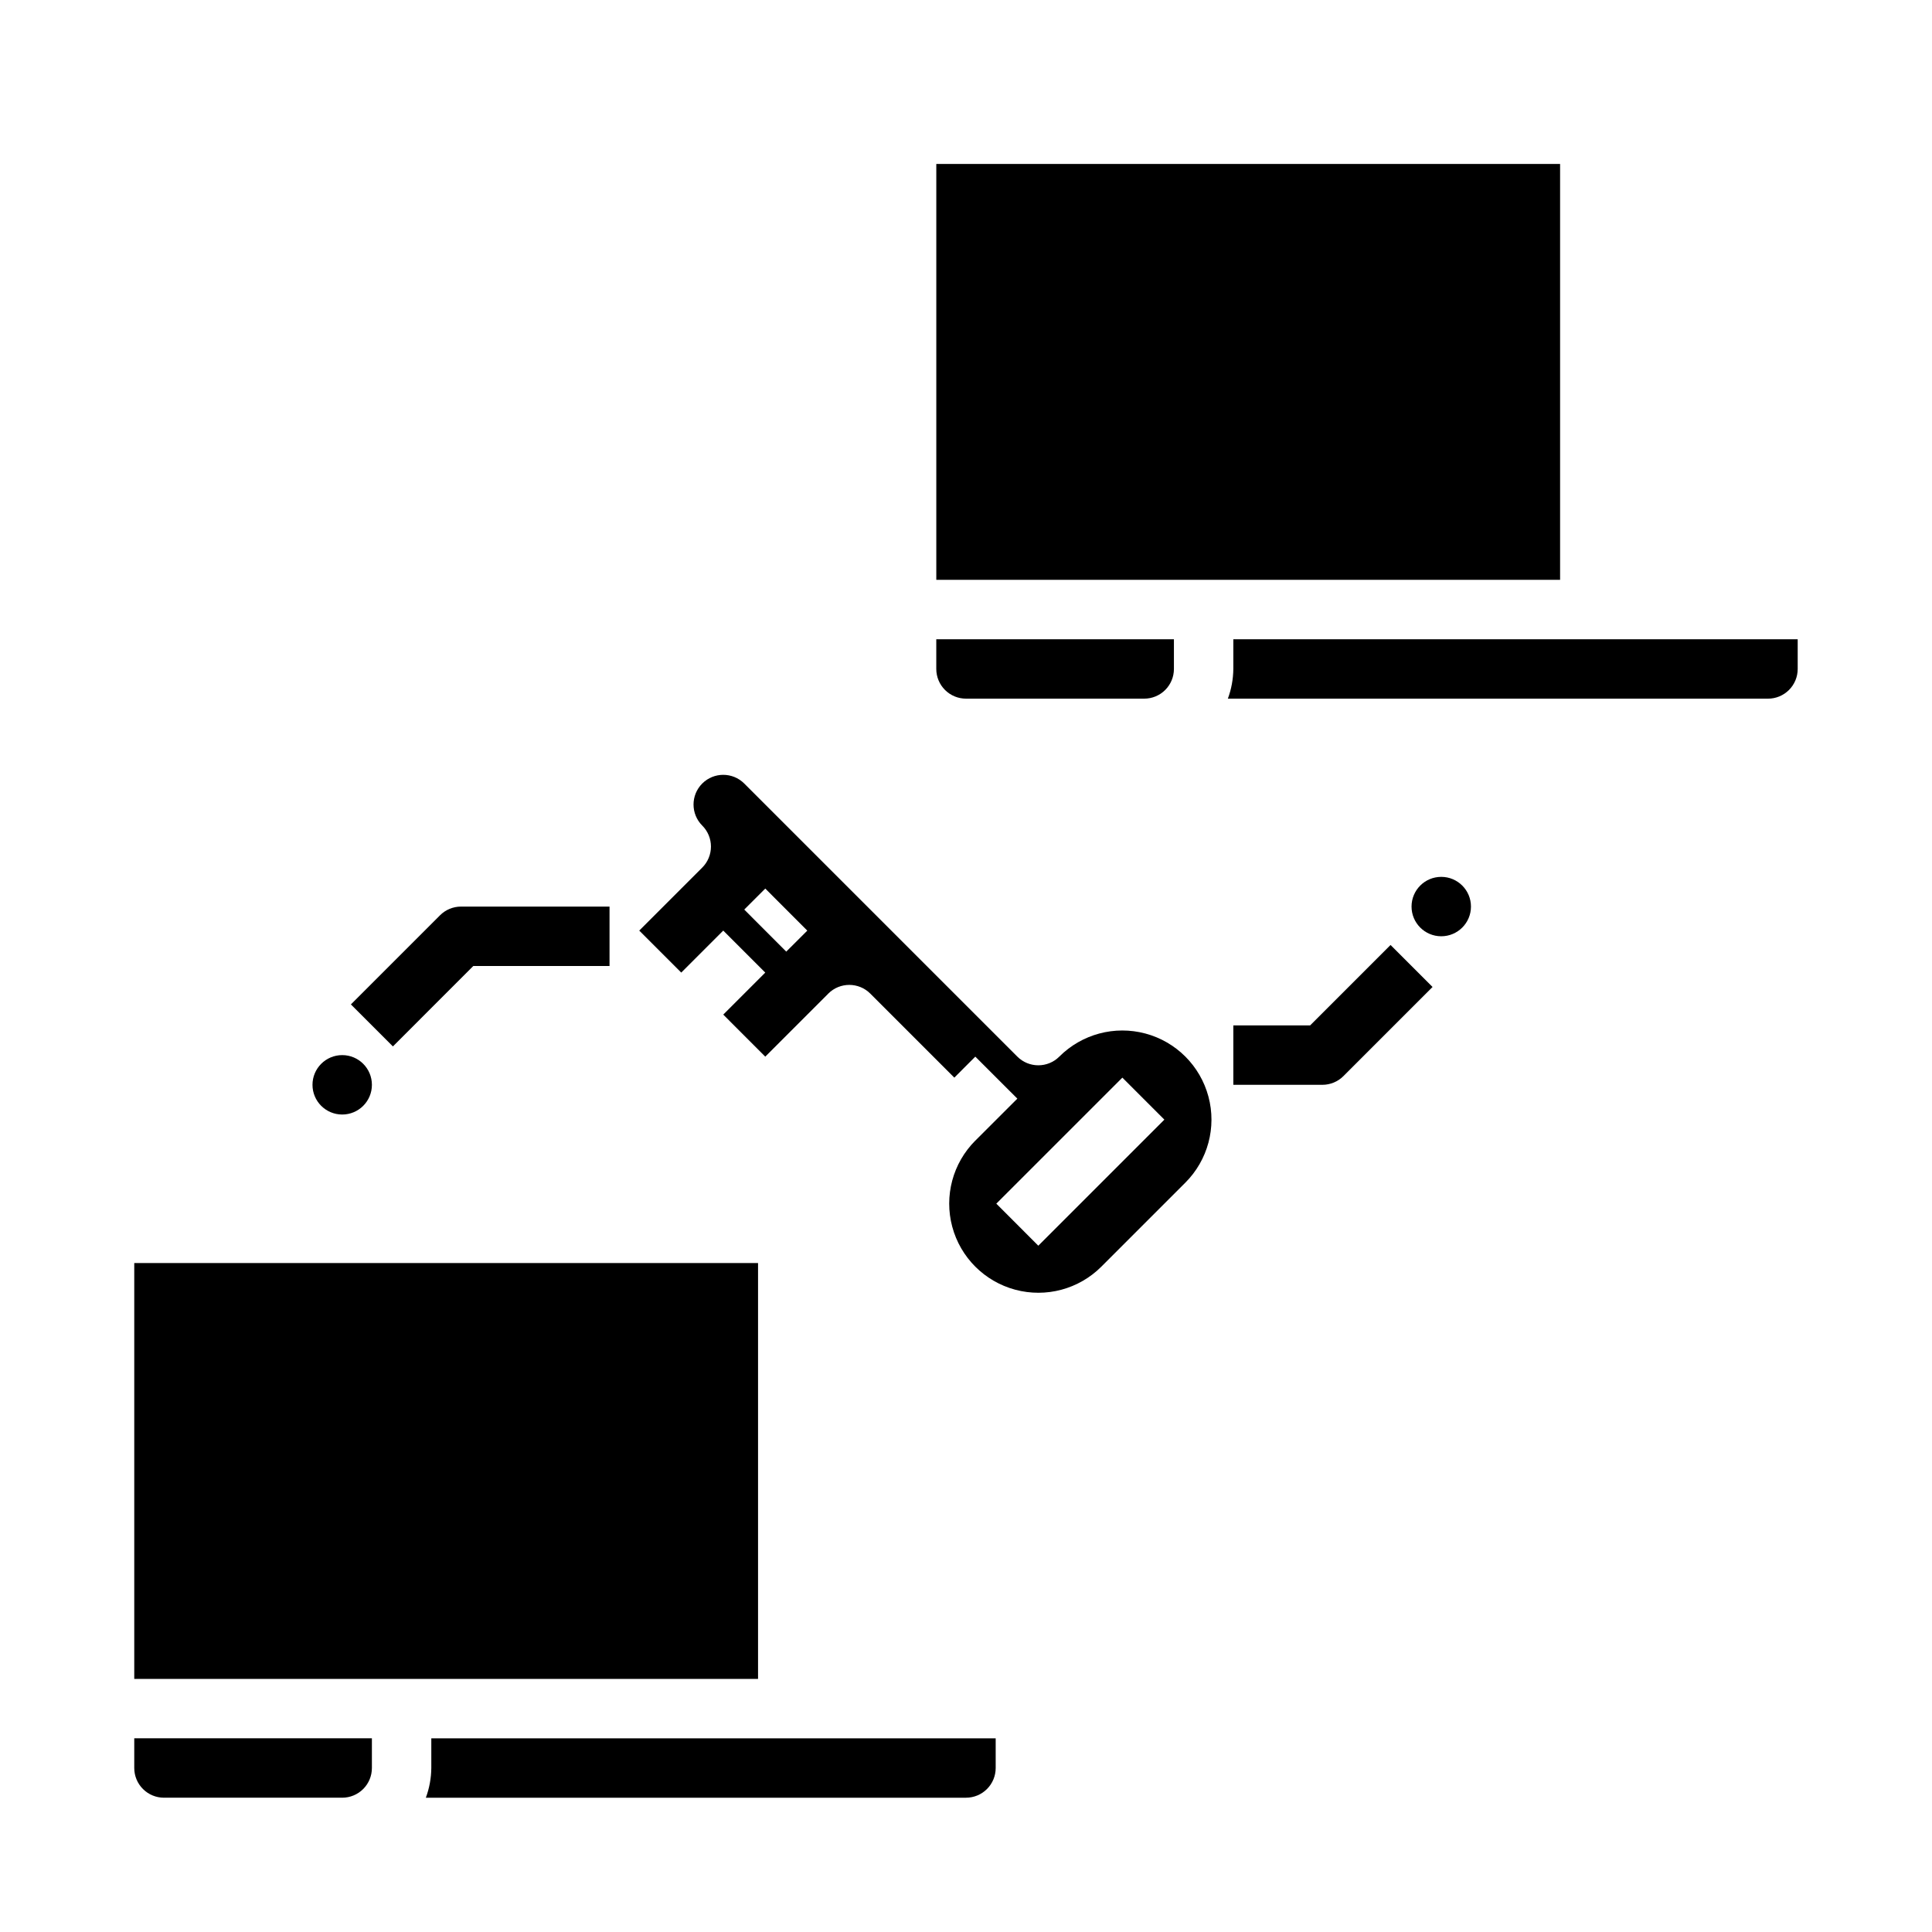
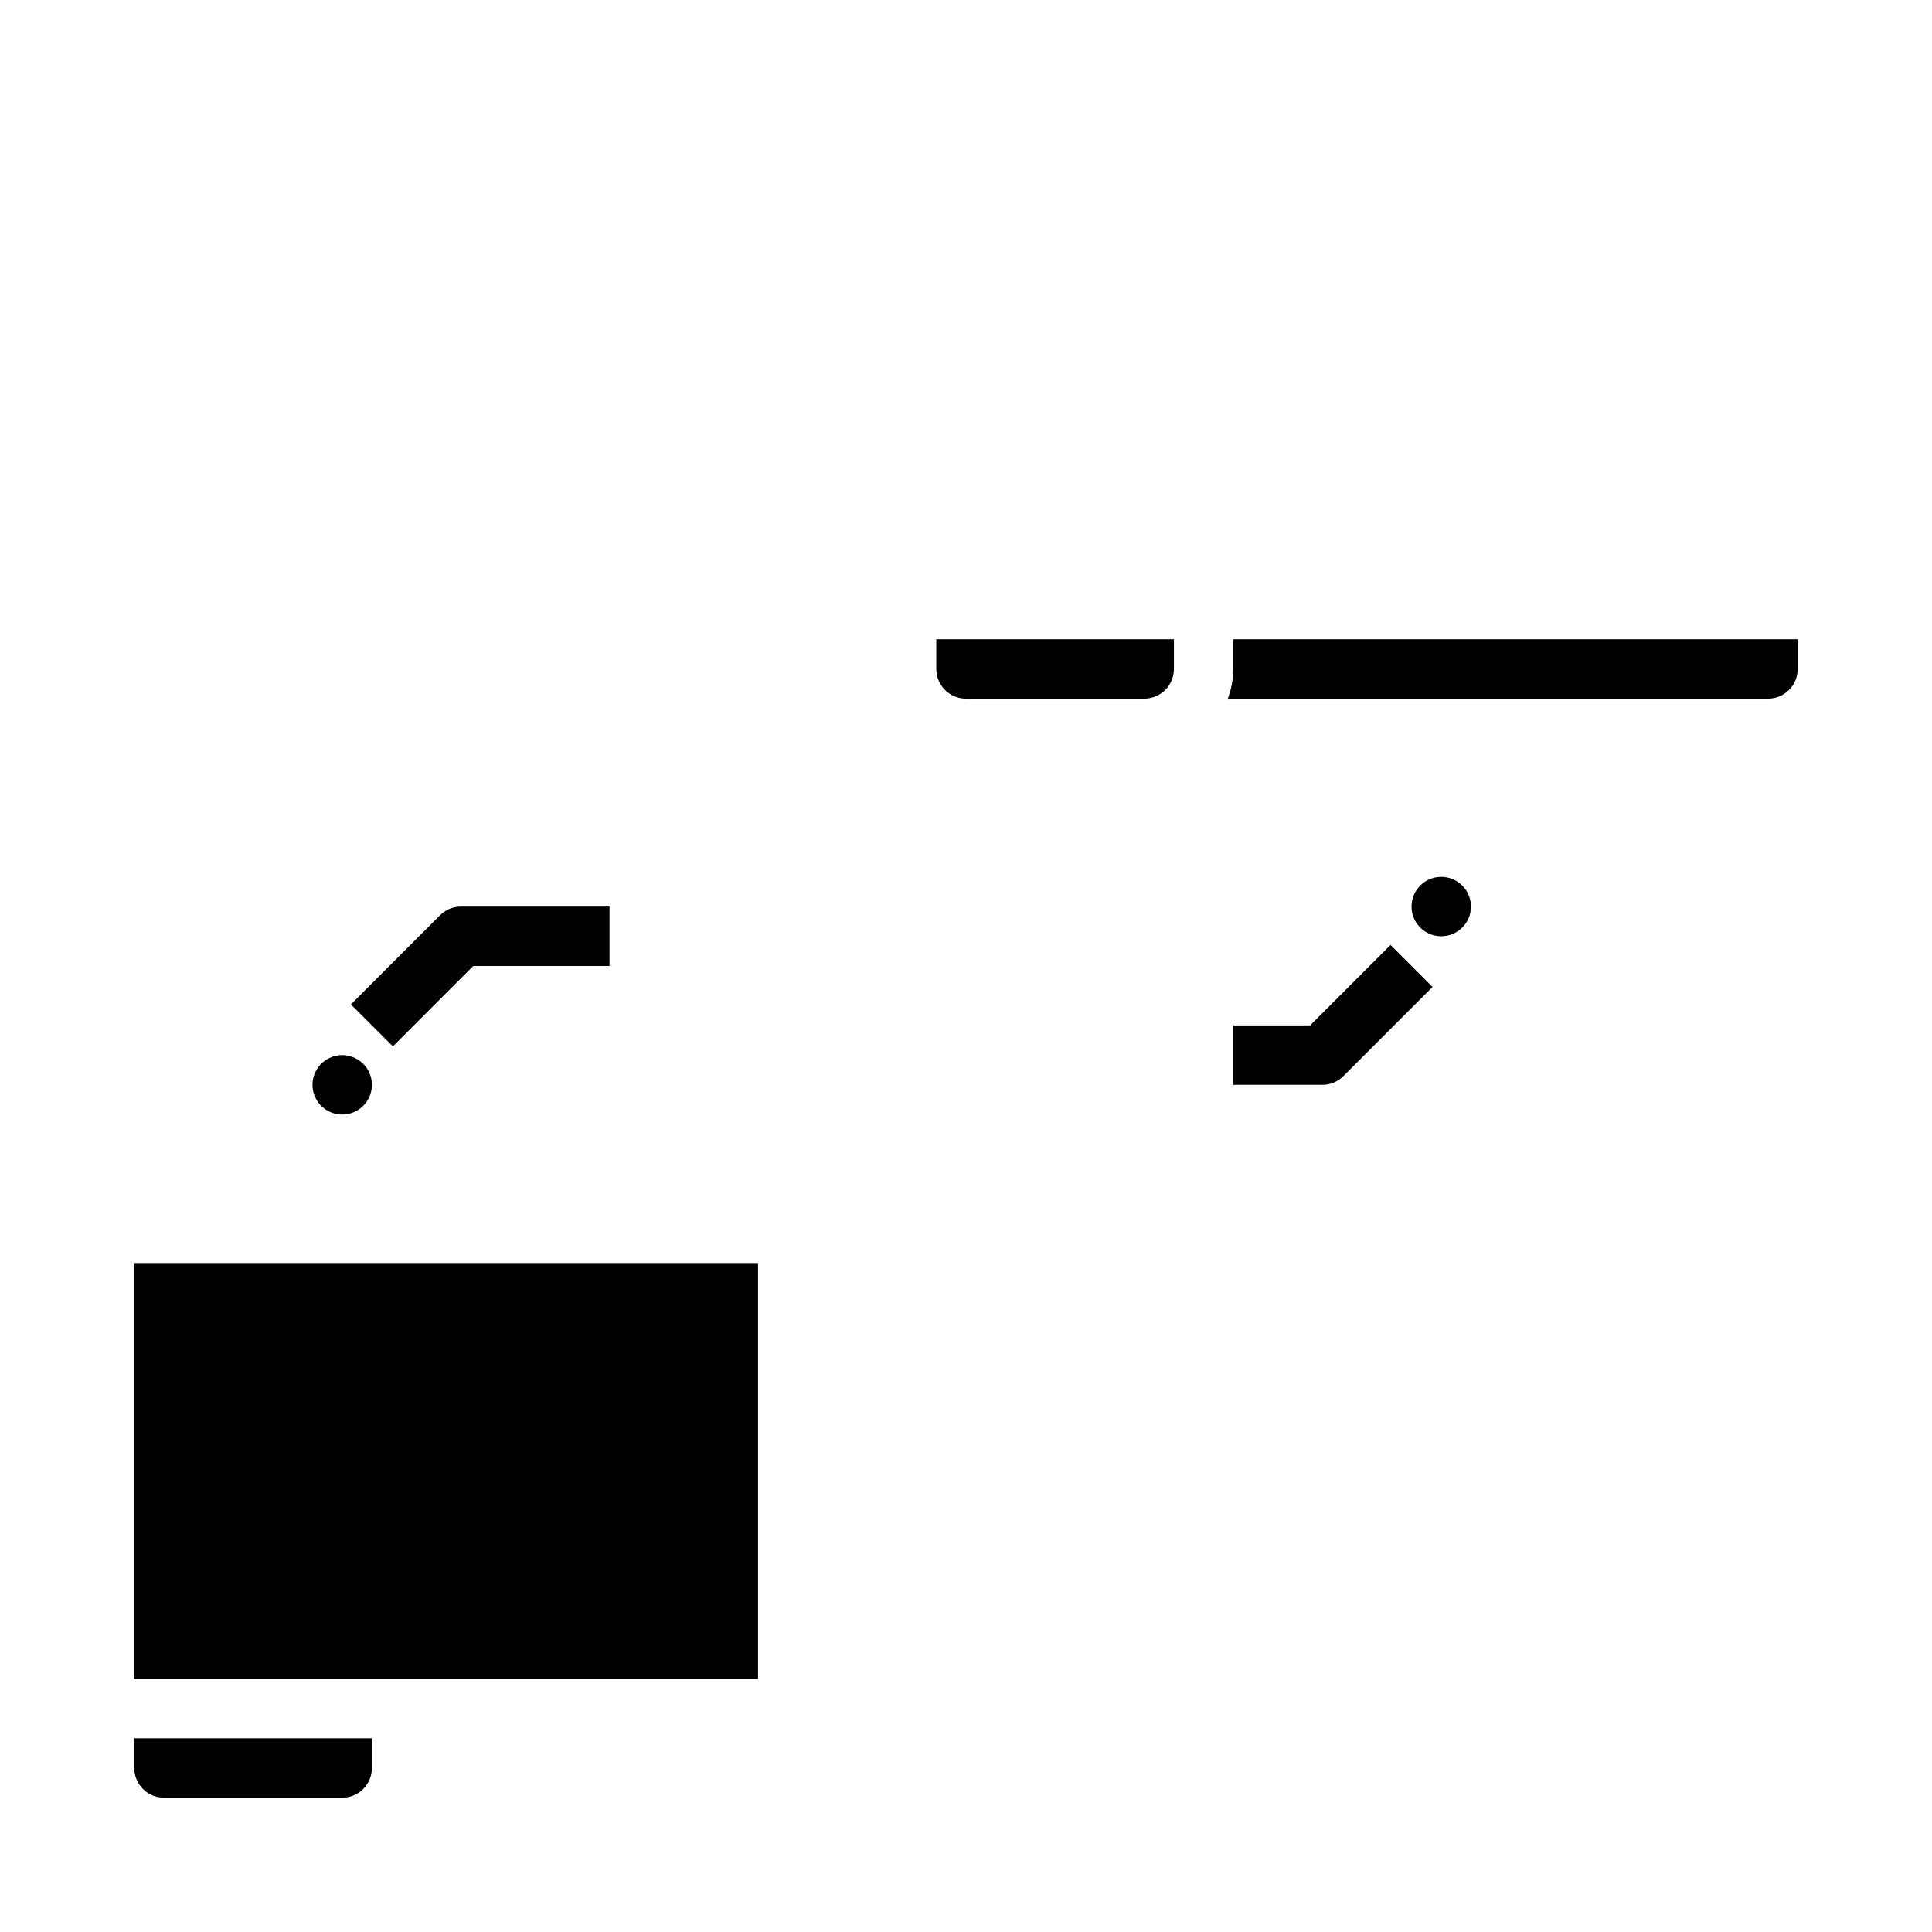
<svg xmlns="http://www.w3.org/2000/svg" fill="#000000" width="800px" height="800px" version="1.1" viewBox="144 144 512 512">
  <g>
    <path d="m344.89 478.72h-165.31v110.21h165.31z" />
-     <path d="m258.3 604.67v7.871c-0.023 2.688-0.516 5.352-1.445 7.871h143.14c2.086 0 4.09-0.828 5.566-2.305 1.477-1.477 2.305-3.477 2.305-5.566v-7.871z" />
    <path d="m179.58 612.54c0 2.09 0.828 4.09 2.305 5.566 1.477 1.477 3.481 2.305 5.566 2.305h47.234c2.086 0 4.09-0.828 5.566-2.305 1.477-1.477 2.305-3.477 2.305-5.566v-7.871h-62.977z" />
    <path d="m400 329.15h47.23c2.09 0 4.09-0.828 5.566-2.305s2.305-3.477 2.305-5.566v-7.871h-62.977v7.871c0 2.09 0.832 4.09 2.309 5.566 1.477 1.477 3.477 2.305 5.566 2.305z" />
-     <path d="m557.44 297.66v-110.21h-165.31v110.21z" />
    <path d="m565.31 313.41h-94.465v7.871c-0.027 2.688-0.516 5.352-1.449 7.871h143.14c2.09 0 4.09-0.828 5.566-2.305s2.305-3.477 2.305-5.566v-7.871z" />
    <path d="m533.82 384.25c0 4.348-3.527 7.871-7.875 7.871-4.348 0-7.871-3.523-7.871-7.871s3.523-7.871 7.871-7.871c4.348 0 7.875 3.523 7.875 7.871" />
-     <path d="m424.73 424.01c-3.07 3.074-8.055 3.074-11.129 0l-72.367-72.367c-3.078-3.074-8.062-3.07-11.137 0.004-3.074 3.074-3.07 8.062 0.004 11.137 1.48 1.477 2.309 3.477 2.309 5.566s-0.828 4.094-2.309 5.57l-16.695 16.695 11.133 11.133 11.133-11.133 11.133 11.133-11.133 11.133 11.133 11.141 16.703-16.703-0.004-0.004c3.074-3.074 8.059-3.074 11.133 0l22.27 22.27 5.559-5.566 11.141 11.133-11.141 11.133-0.004-0.004c-5.965 5.969-8.293 14.664-6.106 22.816 2.184 8.148 8.555 14.516 16.703 16.695 8.152 2.184 16.848-0.148 22.812-6.117l22.262-22.262c5.969-5.969 8.297-14.664 6.113-22.812-2.184-8.152-8.551-14.52-16.699-16.703-8.152-2.184-16.848 0.148-22.816 6.113zm-72.367-27.82-11.129-11.145 5.574-5.566 11.133 11.148zm66.801 77.934-11.129-11.145 33.402-33.395 11.133 11.133z" />
    <path d="m242.56 431.49c0 4.348-3.523 7.871-7.871 7.871s-7.875-3.523-7.875-7.871c0-4.348 3.527-7.875 7.875-7.875s7.871 3.527 7.871 7.875" />
    <path d="m269.43 400h36.102v-15.746h-39.359c-2.09 0-4.09 0.832-5.566 2.309l-23.617 23.617 11.133 11.133z" />
    <path d="m491.2 415.74h-20.355v15.742h23.617l-0.004 0.004c2.09-0.004 4.09-0.832 5.566-2.309l23.617-23.617-11.133-11.133z" />
  </g>
</svg>